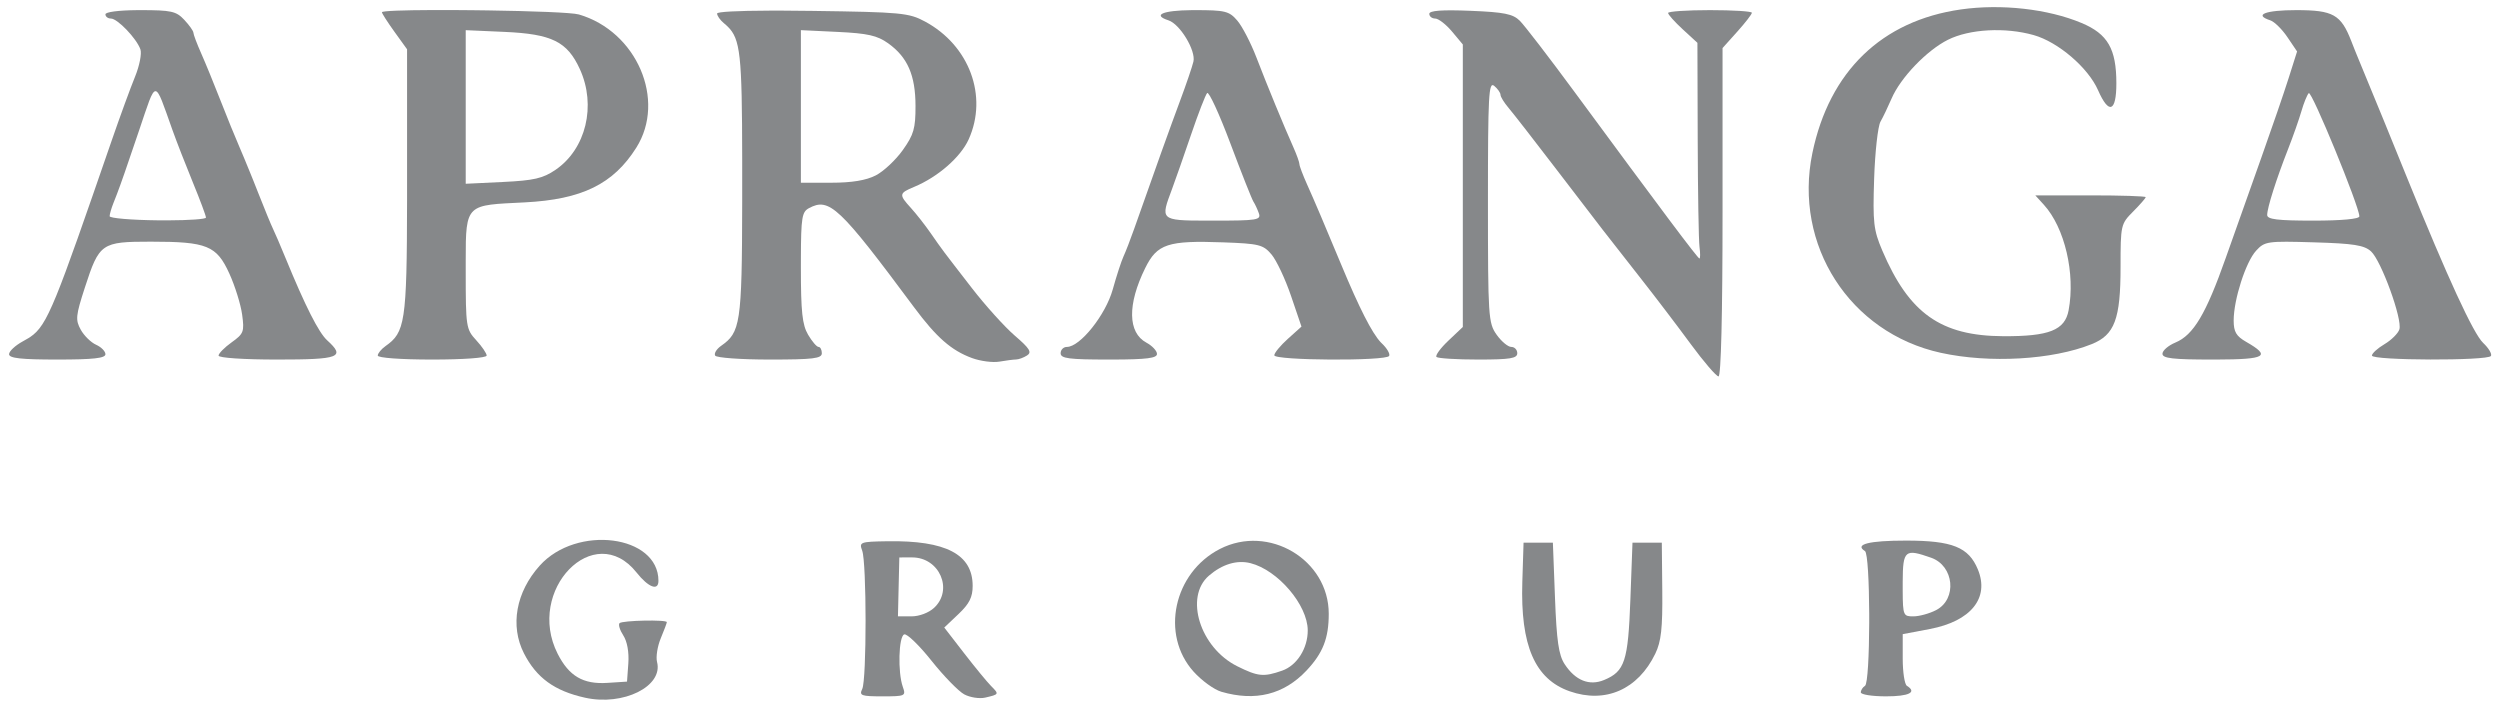
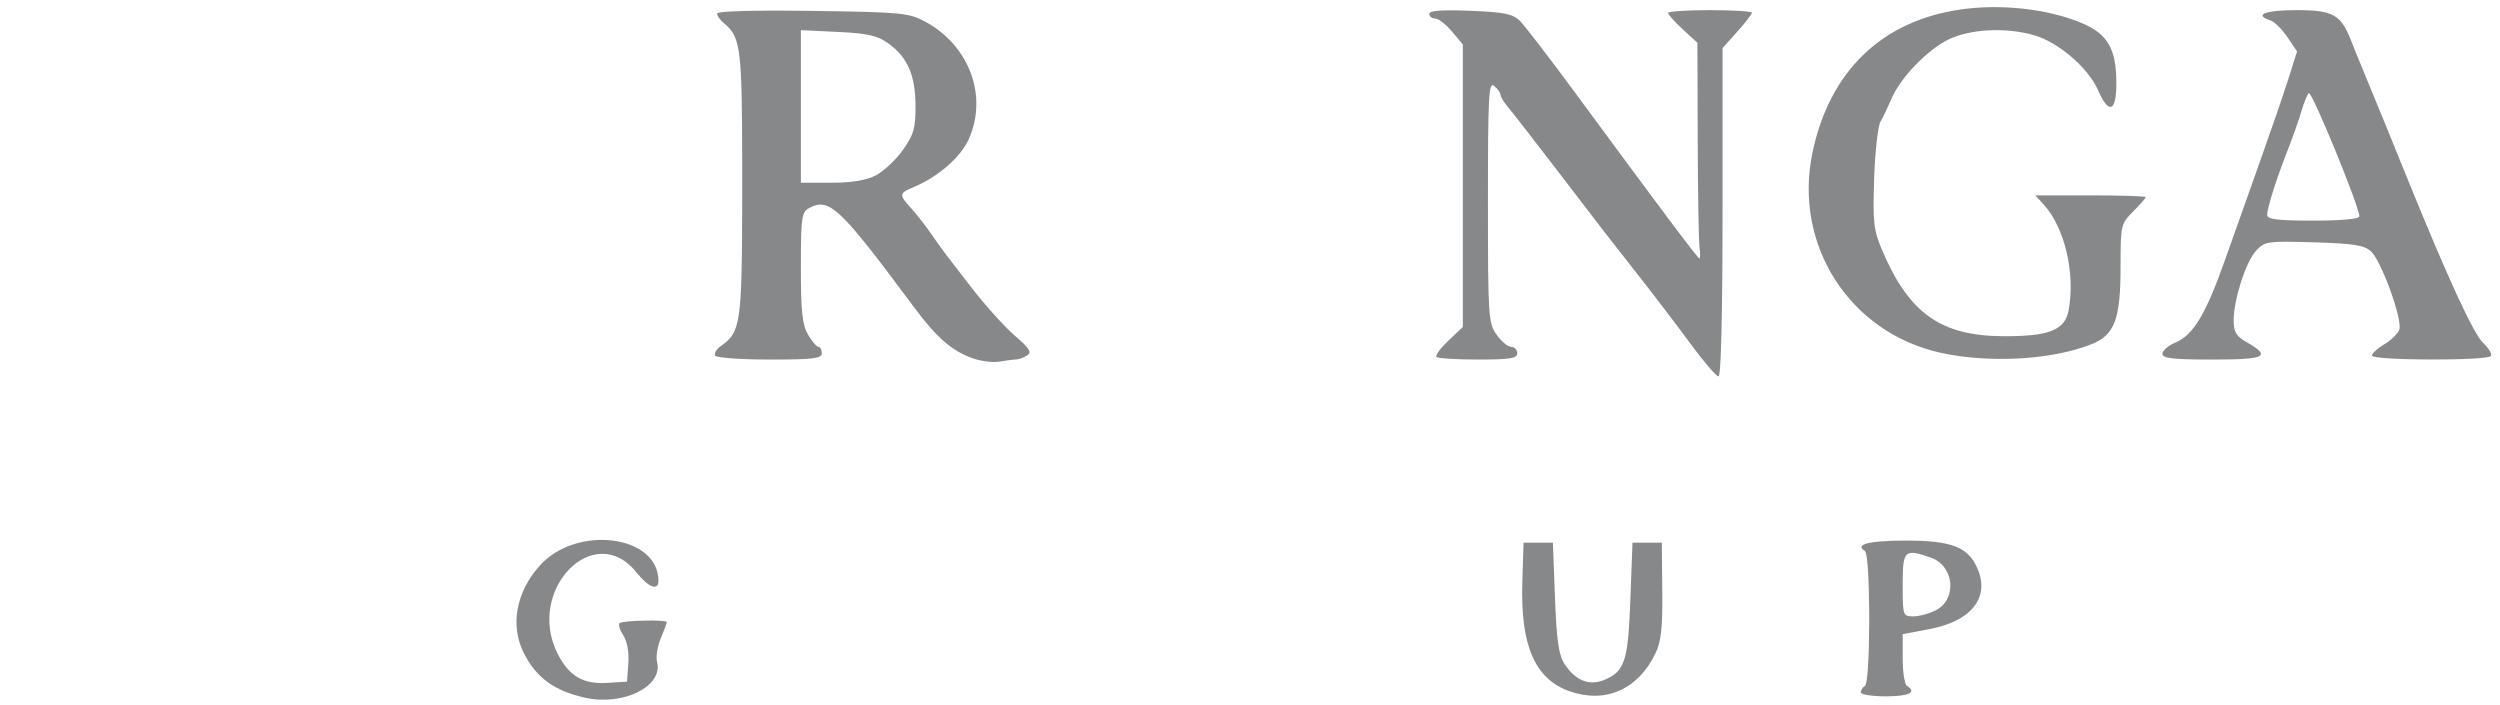
<svg xmlns="http://www.w3.org/2000/svg" width="156px" height="44px" viewBox="0 0 156 44" version="1.1">
  <title>Group Copy 2</title>
  <g id="Stylesheet" stroke="none" stroke-width="1" fill="none" fill-rule="evenodd">
    <g id="Numai_Colors" transform="translate(-867, -1555)" fill="#86888A" fill-rule="nonzero">
      <g id="Group-Copy-2" transform="translate(867, 1555)">
-         <path d="M36.512,43.538 C34.605,43.117 33.475,42.297 32.696,40.77 C31.817,39.048 32.195,36.946 33.679,35.295 C35.987,32.728 41.087,33.382 41.087,36.245 C41.087,36.896 40.461,36.657 39.721,35.725 C37.084,32.403 32.785,36.831 34.798,40.796 C35.506,42.191 36.39,42.71 37.896,42.612 L39.126,42.533 L39.208,41.395 C39.258,40.697 39.137,40.023 38.894,39.652 C38.677,39.319 38.572,38.974 38.66,38.885 C38.831,38.713 41.61,38.655 41.61,38.823 C41.61,38.878 41.439,39.332 41.231,39.832 C41.023,40.333 40.919,40.997 41,41.309 C41.394,42.824 38.896,44.066 36.512,43.538 L36.512,43.538 Z" id="path4695-path" />
-         <path d="M60.694,36.561 C60.694,37.265 60.487,37.676 59.808,38.319 L58.922,39.158 L60.158,40.756 C60.838,41.635 61.595,42.556 61.84,42.803 C62.354,43.32 62.35,43.328 61.478,43.53 C61.119,43.613 60.53,43.522 60.171,43.329 L60.17,43.329 C59.811,43.135 58.89,42.19 58.125,41.229 C57.359,40.268 56.594,39.528 56.425,39.586 C56.074,39.705 56.013,41.954 56.336,42.861 C56.538,43.43 56.489,43.452 55.062,43.452 C53.739,43.452 53.603,43.403 53.803,42.993 C54.084,42.416 54.081,35.111 53.8,34.358 C53.602,33.827 53.673,33.801 55.379,33.774 C59.029,33.716 60.694,34.589 60.694,36.561 Z M56.919,34.783 L56.118,34.784 L56.075,36.622 L56.032,38.461 L56.876,38.461 C57.363,38.461 57.961,38.235 58.291,37.925 L58.291,37.925 C59.5,36.794 58.622,34.783 56.919,34.783 Z" id="Combined-Shape" />
-         <path d="M82.914,38.299 C82.914,39.829 82.552,40.751 81.526,41.842 C80.115,43.34 78.334,43.784 76.213,43.166 C75.763,43.035 74.982,42.469 74.478,41.908 C72.401,39.598 73.23,35.738 76.122,34.255 C79.168,32.693 82.914,34.924 82.914,38.299 Z M75.434,35.924 C73.892,37.257 74.885,40.42 77.207,41.575 C78.5,42.218 78.851,42.253 80.007,41.848 C80.932,41.524 81.609,40.454 81.603,39.328 C81.593,37.746 79.738,35.572 78.028,35.141 C77.185,34.928 76.265,35.206 75.434,35.924 Z" id="Combined-Shape" />
+         <path d="M36.512,43.538 C34.605,43.117 33.475,42.297 32.696,40.77 C31.817,39.048 32.195,36.946 33.679,35.295 C35.987,32.728 41.087,33.382 41.087,36.245 C41.087,36.896 40.461,36.657 39.721,35.725 C37.084,32.403 32.785,36.831 34.798,40.796 C35.506,42.191 36.39,42.71 37.896,42.612 L39.126,42.533 L39.208,41.395 C39.258,40.697 39.137,40.023 38.894,39.652 C38.677,39.319 38.572,38.974 38.66,38.885 C38.831,38.713 41.61,38.655 41.61,38.823 C41.61,38.878 41.439,39.332 41.231,39.832 C41.023,40.333 40.919,40.997 41,41.309 C41.394,42.824 38.896,44.066 36.512,43.538 Z" id="path4695-path" />
        <path d="M97.946,43.136 C95.776,42.376 94.867,40.276 94.993,36.315 L95.07,33.864 L95.985,33.864 L96.9,33.864 L97.031,37.292 C97.134,39.997 97.261,40.873 97.633,41.442 C98.301,42.464 99.175,42.815 100.098,42.431 C101.389,41.893 101.594,41.266 101.736,37.41 L101.867,33.864 L102.782,33.864 L103.697,33.864 L103.726,36.846 C103.749,39.205 103.658,40.028 103.292,40.786 C102.212,43.026 100.181,43.919 97.946,43.136 L97.946,43.136 Z" id="path4695-path" />
        <path d="M118.941,33.733 C121.831,33.734 122.846,34.143 123.42,35.535 C124.154,37.316 122.985,38.764 120.421,39.25 L118.73,39.571 L118.73,41.102 C118.73,41.944 118.847,42.706 118.991,42.795 C119.637,43.197 119.128,43.452 117.684,43.452 C116.821,43.452 116.115,43.341 116.115,43.205 C116.115,43.069 116.232,42.885 116.376,42.795 C116.544,42.691 116.632,40.829 116.639,38.883 L116.639,38.299 C116.63,36.353 116.541,34.491 116.373,34.386 C115.697,33.967 116.618,33.732 118.941,33.733 Z M118.729,36.298 L118.729,36.877 C118.734,38.432 118.787,38.461 119.395,38.461 C119.762,38.461 120.401,38.285 120.815,38.07 C122.138,37.382 121.939,35.306 120.501,34.802 C118.88,34.234 118.736,34.307 118.729,36.298 Z" id="Combined-Shape" />
        <path d="M105.488,21.451 C104.664,20.331 103.293,18.528 102.44,17.445 C100.193,14.587 99.917,14.231 97.154,10.614 C95.774,8.808 94.417,7.064 94.139,6.738 C93.86,6.411 93.632,6.042 93.632,5.916 C93.632,5.79 93.456,5.54 93.24,5.36 C92.893,5.071 92.848,5.901 92.848,12.578 C92.848,19.784 92.872,20.156 93.389,20.885 C93.686,21.305 94.098,21.648 94.304,21.648 C94.51,21.648 94.678,21.825 94.678,22.042 C94.678,22.364 94.233,22.436 92.238,22.436 C90.896,22.436 89.726,22.363 89.637,22.274 C89.549,22.185 89.882,21.728 90.378,21.258 L91.28,20.404 L91.28,11.589 L91.28,2.774 L90.603,1.965 C90.231,1.521 89.76,1.157 89.557,1.157 C89.354,1.157 89.188,1.025 89.188,0.864 C89.188,0.661 89.977,0.602 91.751,0.674 C93.863,0.759 94.406,0.869 94.837,1.296 C95.125,1.581 96.648,3.562 98.222,5.698 C103.701,13.138 105.946,16.131 106.045,16.131 C106.1,16.131 106.102,15.806 106.049,15.409 C105.997,15.011 105.946,11.983 105.937,8.68 L105.919,2.673 L105.004,1.831 C104.5,1.367 104.089,0.908 104.089,0.81 C104.089,0.712 105.265,0.632 106.703,0.632 C108.141,0.632 109.317,0.706 109.317,0.797 C109.317,0.888 108.905,1.42 108.402,1.98 L107.487,2.998 L107.487,13.242 C107.487,19.617 107.392,23.487 107.236,23.487 C107.098,23.487 106.311,22.571 105.487,21.451 L105.488,21.451 Z" id="path4695-path" />
        <path d="M50.694,0.68 C56.239,0.757 56.714,0.802 57.719,1.343 C60.488,2.831 61.663,5.999 60.446,8.694 C59.943,9.808 58.525,11.045 57.044,11.661 C56.092,12.057 56.079,12.141 56.845,12.981 C57.172,13.341 57.728,14.049 58.079,14.555 C58.84,15.649 58.725,15.496 60.648,17.98 C61.491,19.069 62.697,20.405 63.328,20.948 C64.258,21.748 64.402,21.982 64.088,22.181 C63.874,22.317 63.567,22.43 63.406,22.432 C63.244,22.434 62.773,22.494 62.36,22.566 C61.947,22.637 61.177,22.536 60.651,22.342 C59.359,21.865 58.435,21.054 57.033,19.168 C52.374,12.896 51.749,12.306 50.481,12.988 C50.048,13.221 49.982,13.528 49.976,16.153 L49.975,16.691 C49.975,19.461 50.062,20.269 50.424,20.885 C50.67,21.305 50.964,21.648 51.077,21.648 C51.19,21.648 51.282,21.825 51.282,22.042 C51.282,22.371 50.747,22.436 48.03,22.436 C46.241,22.436 44.71,22.326 44.627,22.191 C44.544,22.057 44.71,21.782 44.995,21.582 C46.19,20.74 46.303,20.257 46.313,12.615 L46.313,9.918 C46.304,3.421 46.203,2.428 45.398,1.649 L45.306,1.563 C45.258,1.52 45.208,1.478 45.156,1.434 C44.931,1.246 44.747,0.981 44.747,0.844 C44.747,0.735 45.978,0.67 48.042,0.663 L48.854,0.663 C49.421,0.665 50.036,0.67 50.694,0.68 Z M49.975,1.881 L49.975,11.403 L51.87,11.402 C53.161,11.402 54.049,11.255 54.653,10.942 C55.142,10.69 55.899,9.979 56.336,9.363 C57.02,8.401 57.131,8.014 57.128,6.605 C57.124,4.692 56.632,3.568 55.42,2.701 C54.742,2.216 54.145,2.081 52.279,1.992 L49.975,1.881 Z" id="Combined-Shape" />
-         <path d="M11.501,1.24 C11.813,1.574 12.069,1.935 12.069,2.042 C12.069,2.149 12.289,2.733 12.558,3.339 C12.827,3.945 13.369,5.268 13.763,6.28 C14.157,7.291 14.687,8.592 14.94,9.17 C15.095,9.525 15.355,10.151 15.624,10.814 L15.826,11.313 C15.926,11.563 16.024,11.81 16.114,12.041 C16.507,13.042 16.921,14.047 17.033,14.274 C17.146,14.501 17.505,15.337 17.83,16.131 C19.047,19.096 19.886,20.755 20.414,21.235 C21.575,22.291 21.2,22.436 17.297,22.436 C15.21,22.436 13.638,22.331 13.638,22.191 C13.638,22.057 14.004,21.684 14.452,21.364 C15.208,20.823 15.255,20.698 15.109,19.63 C15.023,18.997 14.665,17.847 14.313,17.074 C13.516,15.322 12.921,15.08 9.416,15.08 C6.323,15.08 6.197,15.168 5.294,17.948 C4.725,19.701 4.7,19.961 5.039,20.574 C5.246,20.948 5.677,21.371 5.997,21.513 C6.317,21.656 6.579,21.922 6.579,22.104 C6.579,22.352 5.82,22.436 3.573,22.436 C1.314,22.436 0.566,22.353 0.566,22.102 C0.566,21.918 0.949,21.56 1.416,21.305 C1.556,21.23 1.683,21.159 1.802,21.084 L1.89,21.026 C2.973,20.294 3.459,18.935 6.968,8.776 C7.492,7.258 8.148,5.464 8.426,4.788 C8.703,4.113 8.854,3.344 8.762,3.081 C8.525,2.404 7.332,1.157 6.922,1.157 C6.734,1.157 6.579,1.039 6.579,0.894 C6.579,0.749 7.382,0.644 8.546,0.633 L8.756,0.632 C10.693,0.632 10.995,0.699 11.501,1.24 Z M8.686,8.119 C7.861,10.553 7.577,11.376 7.298,12.108 L7.228,12.289 C7.181,12.411 7.133,12.533 7.081,12.663 C6.949,12.995 6.841,13.368 6.841,13.491 C6.841,13.615 8.193,13.731 9.847,13.748 L10.061,13.75 L10.061,13.75 L10.476,13.75 C11.83,13.745 12.853,13.674 12.852,13.576 C12.852,13.464 12.487,12.486 12.042,11.403 C11.597,10.319 11.021,8.841 10.763,8.119 C9.607,4.88 9.784,4.88 8.686,8.119 Z" id="Combined-Shape" />
-         <path d="M29.474,0.637 L30.443,0.649 C33.13,0.689 35.706,0.781 36.12,0.902 C39.732,1.956 41.581,6.242 39.706,9.214 C38.273,11.487 36.315,12.447 32.738,12.629 C29.12,12.813 29.057,12.662 29.061,16.252 L29.061,16.925 C29.061,20.396 29.084,20.545 29.715,21.229 C30.074,21.619 30.368,22.05 30.368,22.187 C30.368,22.331 28.938,22.436 26.97,22.436 C25.015,22.436 23.572,22.331 23.572,22.188 C23.572,22.052 23.789,21.786 24.055,21.597 C25.267,20.738 25.392,20.168 25.401,12.489 L25.401,3.075 L24.617,1.987 C24.186,1.389 23.833,0.839 23.833,0.765 C23.833,0.677 25.191,0.634 27.006,0.627 L28.204,0.627 C28.618,0.629 29.045,0.632 29.474,0.637 Z M29.061,1.883 L29.061,11.467 L31.388,11.355 C33.312,11.263 33.879,11.132 34.66,10.6 C36.566,9.304 37.224,6.583 36.181,4.31 C35.395,2.594 34.438,2.121 31.48,1.99 L29.061,1.883 Z" id="Combined-Shape" />
-         <path d="M77.202,1.278 C77.51,1.633 78.047,2.668 78.397,3.576 C79.072,5.333 80.105,7.843 80.715,9.209 C80.918,9.665 81.084,10.13 81.084,10.243 C81.084,10.356 81.301,10.929 81.565,11.517 C82.014,12.514 82.651,14.01 83.697,16.525 C84.817,19.219 85.614,20.785 86.158,21.359 L86.222,21.423 C86.55,21.733 86.757,22.088 86.681,22.212 C86.48,22.539 79.516,22.498 79.516,22.17 C79.516,22.023 79.897,21.561 80.364,21.142 L81.212,20.38 L80.56,18.464 C80.201,17.409 79.653,16.247 79.343,15.879 C78.824,15.267 78.574,15.204 76.331,15.123 C72.875,14.997 72.205,15.218 71.462,16.726 C70.343,18.997 70.371,20.755 71.535,21.381 C71.899,21.577 72.196,21.894 72.196,22.086 C72.196,22.347 71.567,22.43 69.442,22.436 L69.19,22.436 C66.692,22.436 66.183,22.369 66.183,22.042 C66.183,21.825 66.36,21.648 66.575,21.648 C67.4,21.648 68.992,19.651 69.435,18.062 C69.67,17.217 69.973,16.289 70.107,16 C70.242,15.711 70.539,14.942 70.768,14.292 C72.053,10.638 73.032,7.91 73.64,6.28 C74.018,5.268 74.391,4.173 74.469,3.846 C74.633,3.161 73.633,1.504 72.915,1.27 C71.886,0.936 72.553,0.651 74.359,0.633 L74.55,0.632 C76.448,0.632 76.696,0.692 77.202,1.278 Z M75.326,5.806 C75.22,5.922 74.772,7.081 74.33,8.381 C73.887,9.682 73.349,11.219 73.134,11.797 C72.422,13.706 72.354,13.765 75.278,13.767 L75.717,13.767 C78.46,13.767 78.701,13.728 78.552,13.307 C78.462,13.054 78.311,12.729 78.215,12.585 C78.119,12.44 77.473,10.809 76.779,8.959 C76.085,7.109 75.431,5.691 75.326,5.806 Z" id="Combined-Shape" />
        <path d="M121.103,22.015 C115.421,20.766 111.903,15.292 113.093,9.55 C114.149,4.454 117.422,1.29 122.366,0.588 C124.884,0.23 127.796,0.557 129.888,1.434 C131.525,2.119 132.061,3.049 132.061,5.203 C132.061,6.989 131.593,7.165 130.92,5.632 C130.301,4.223 128.432,2.621 126.901,2.189 C125.122,1.687 122.902,1.809 121.554,2.481 C120.232,3.141 118.594,4.848 118.035,6.148 C117.817,6.654 117.506,7.304 117.342,7.593 C117.179,7.882 117.001,9.488 116.946,11.161 C116.857,13.889 116.909,14.351 117.452,15.627 C119.124,19.555 121.105,20.96 125.001,20.979 C127.868,20.994 128.85,20.604 129.082,19.361 C129.51,17.069 128.84,14.21 127.541,12.782 L127.003,12.191 L130.447,12.191 C132.341,12.191 133.891,12.241 133.891,12.302 C133.891,12.363 133.538,12.768 133.107,13.201 C132.338,13.973 132.323,14.042 132.323,16.662 C132.323,19.913 131.954,20.898 130.524,21.473 C128.078,22.457 124.144,22.683 121.103,22.015 L121.103,22.015 Z" id="path4695-path" />
        <path d="M143.292,0.632 C145.59,0.632 146.075,0.905 146.72,2.564 C146.781,2.723 146.851,2.899 146.937,3.114 L147.058,3.413 C147.364,4.17 147.856,5.364 148.779,7.593 C148.899,7.882 149.548,9.478 150.221,11.14 C152.726,17.32 154.34,20.823 154.948,21.397 C155.292,21.721 155.511,22.088 155.435,22.212 C155.244,22.522 148.008,22.5 148.008,22.188 C148.008,22.052 148.361,21.731 148.793,21.475 C149.224,21.219 149.642,20.804 149.721,20.554 C149.92,19.925 148.59,16.266 147.952,15.686 C147.526,15.299 146.87,15.195 144.386,15.122 C141.472,15.036 141.318,15.058 140.778,15.647 C140.133,16.351 139.381,18.695 139.381,20 C139.381,20.706 139.538,20.974 140.161,21.332 C141.722,22.227 141.418,22.427 138.294,22.436 L138.066,22.436 C135.581,22.436 134.937,22.362 134.937,22.074 C134.937,21.875 135.301,21.56 135.745,21.375 C136.87,20.907 137.652,19.595 138.881,16.11 C139.464,14.46 140.467,11.632 141.111,9.826 C141.755,8.02 142.52,5.793 142.81,4.877 L143.338,3.212 L142.732,2.315 C142.399,1.822 141.92,1.352 141.669,1.27 C140.607,0.925 141.353,0.632 143.292,0.632 Z M144.066,5.812 C143.96,5.925 143.755,6.431 143.609,6.937 C143.463,7.442 143.089,8.506 142.777,9.301 C142.043,11.17 141.472,12.969 141.472,13.415 C141.472,13.688 142.118,13.767 144.348,13.767 C146.12,13.767 147.224,13.665 147.224,13.5 C147.224,12.884 144.242,5.625 144.066,5.812 Z" id="Combined-Shape" />
      </g>
    </g>
  </g>
</svg>